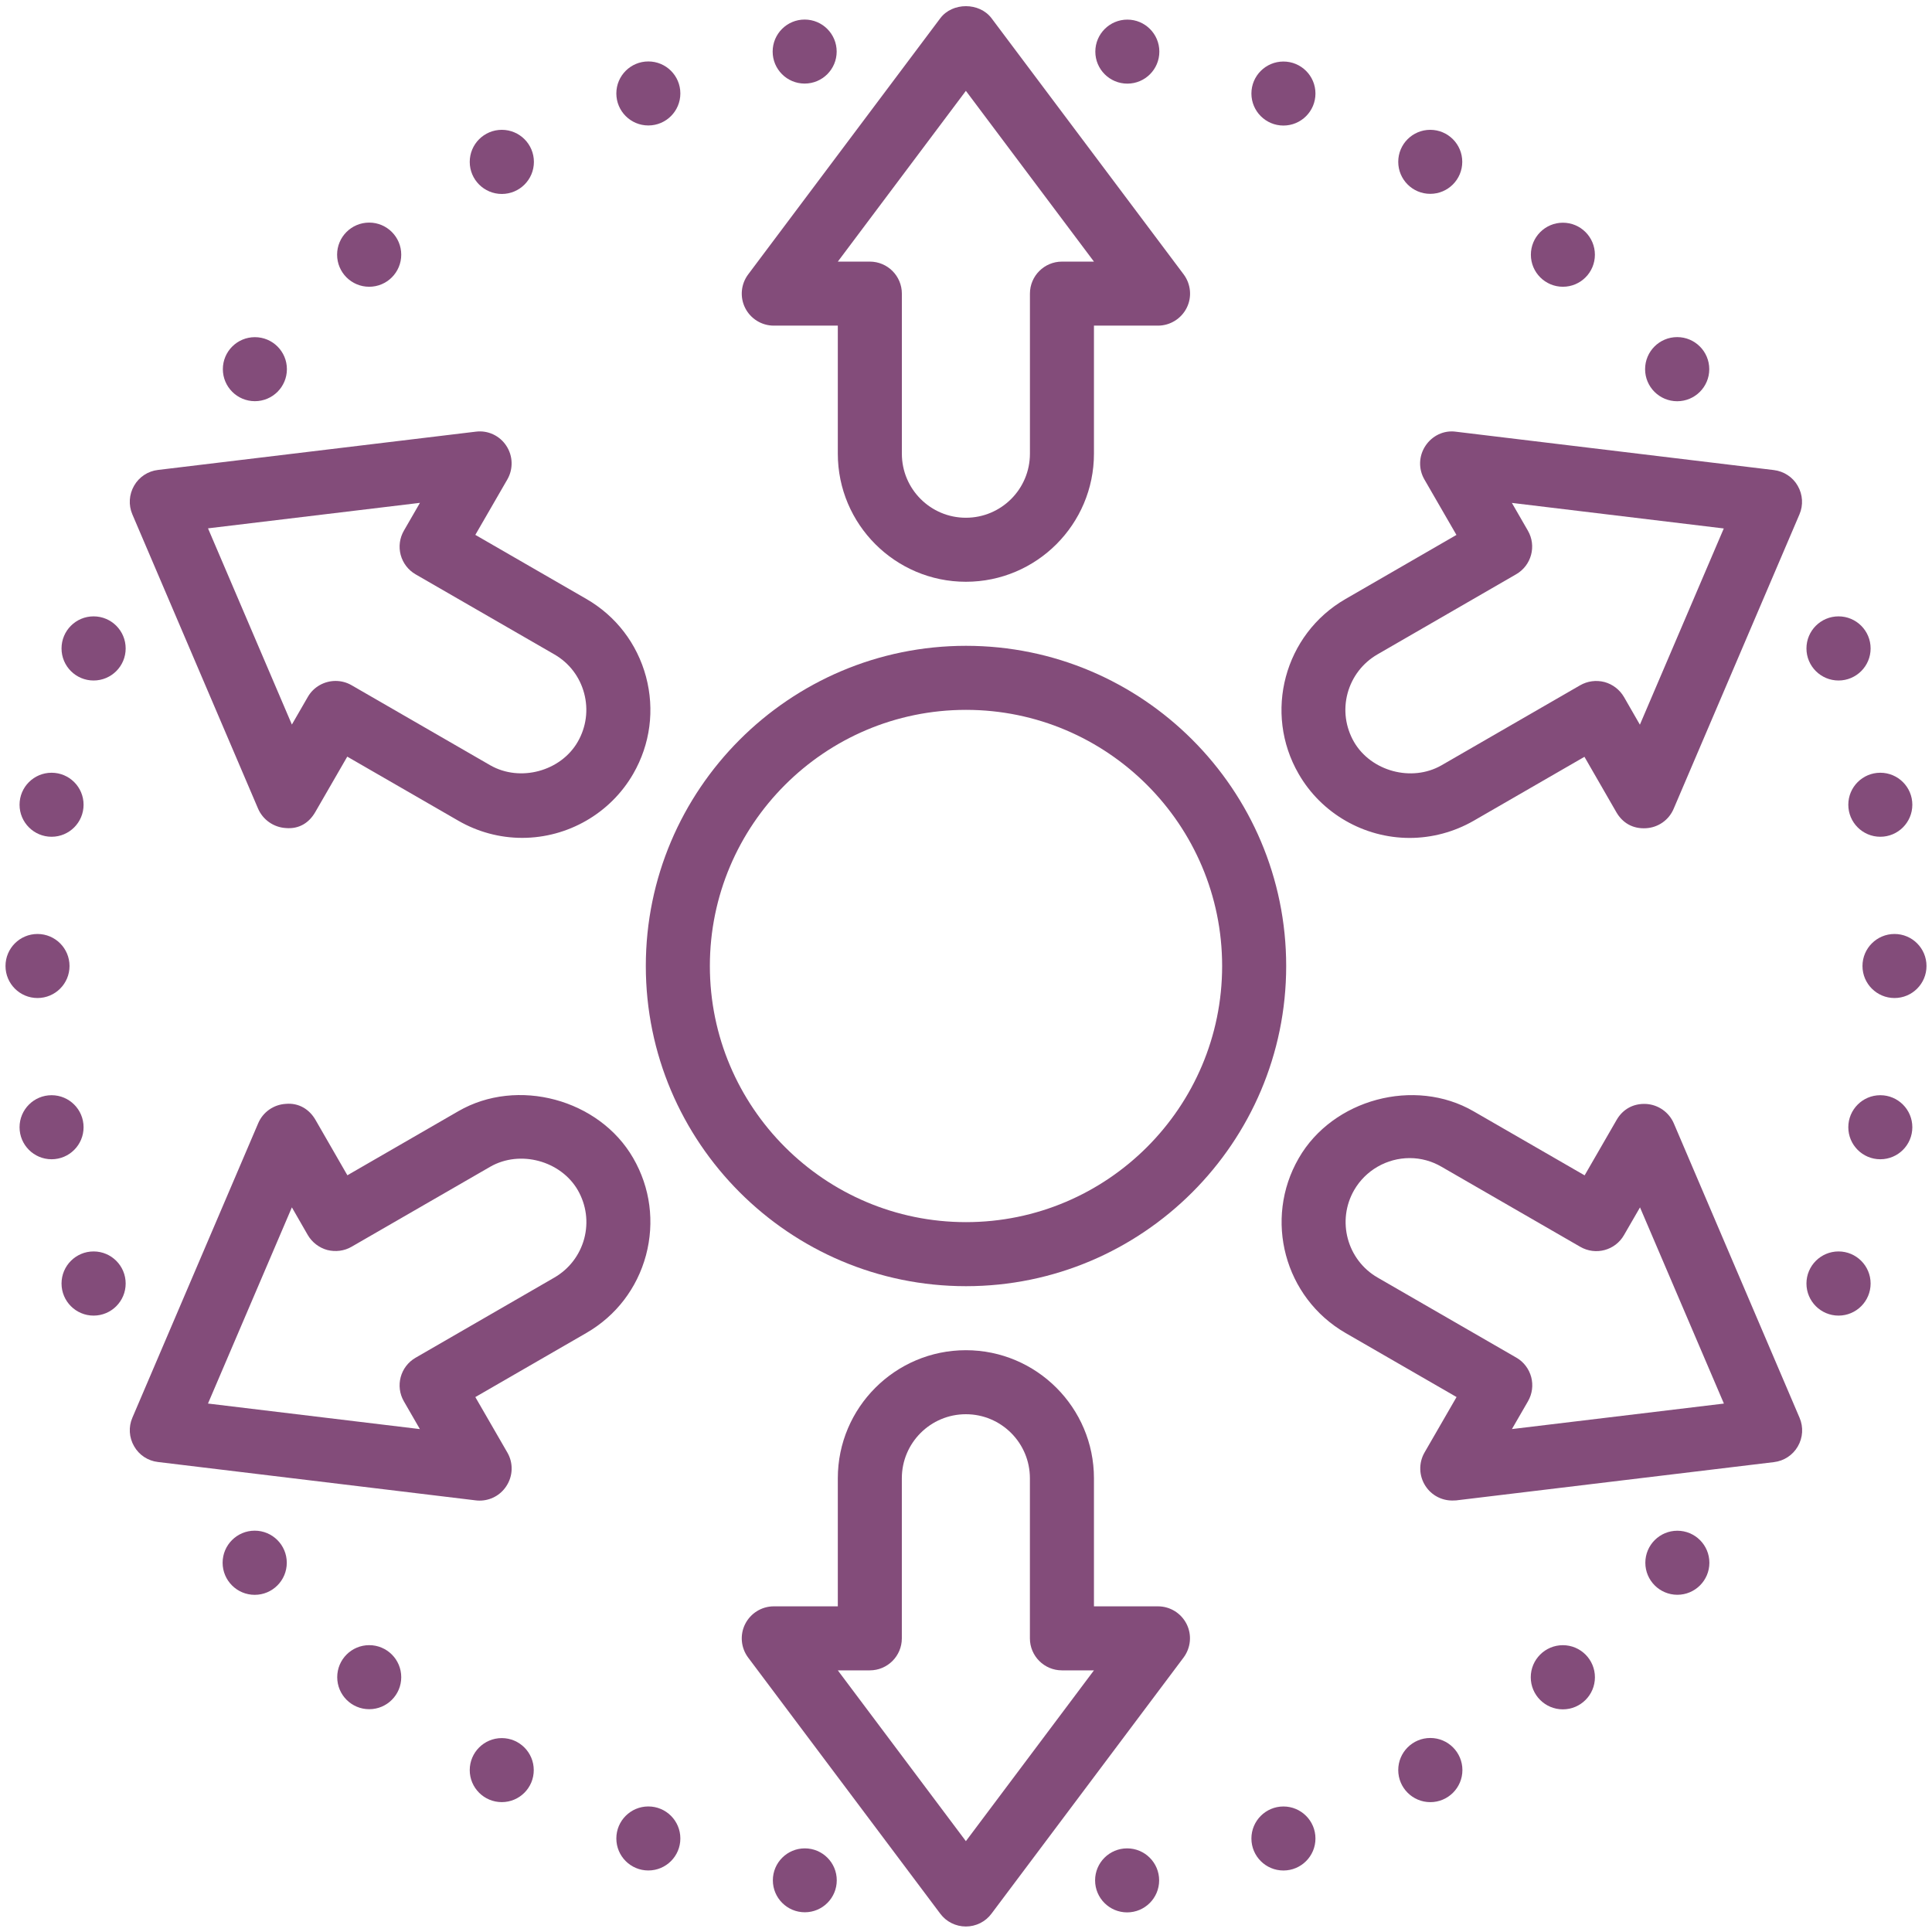
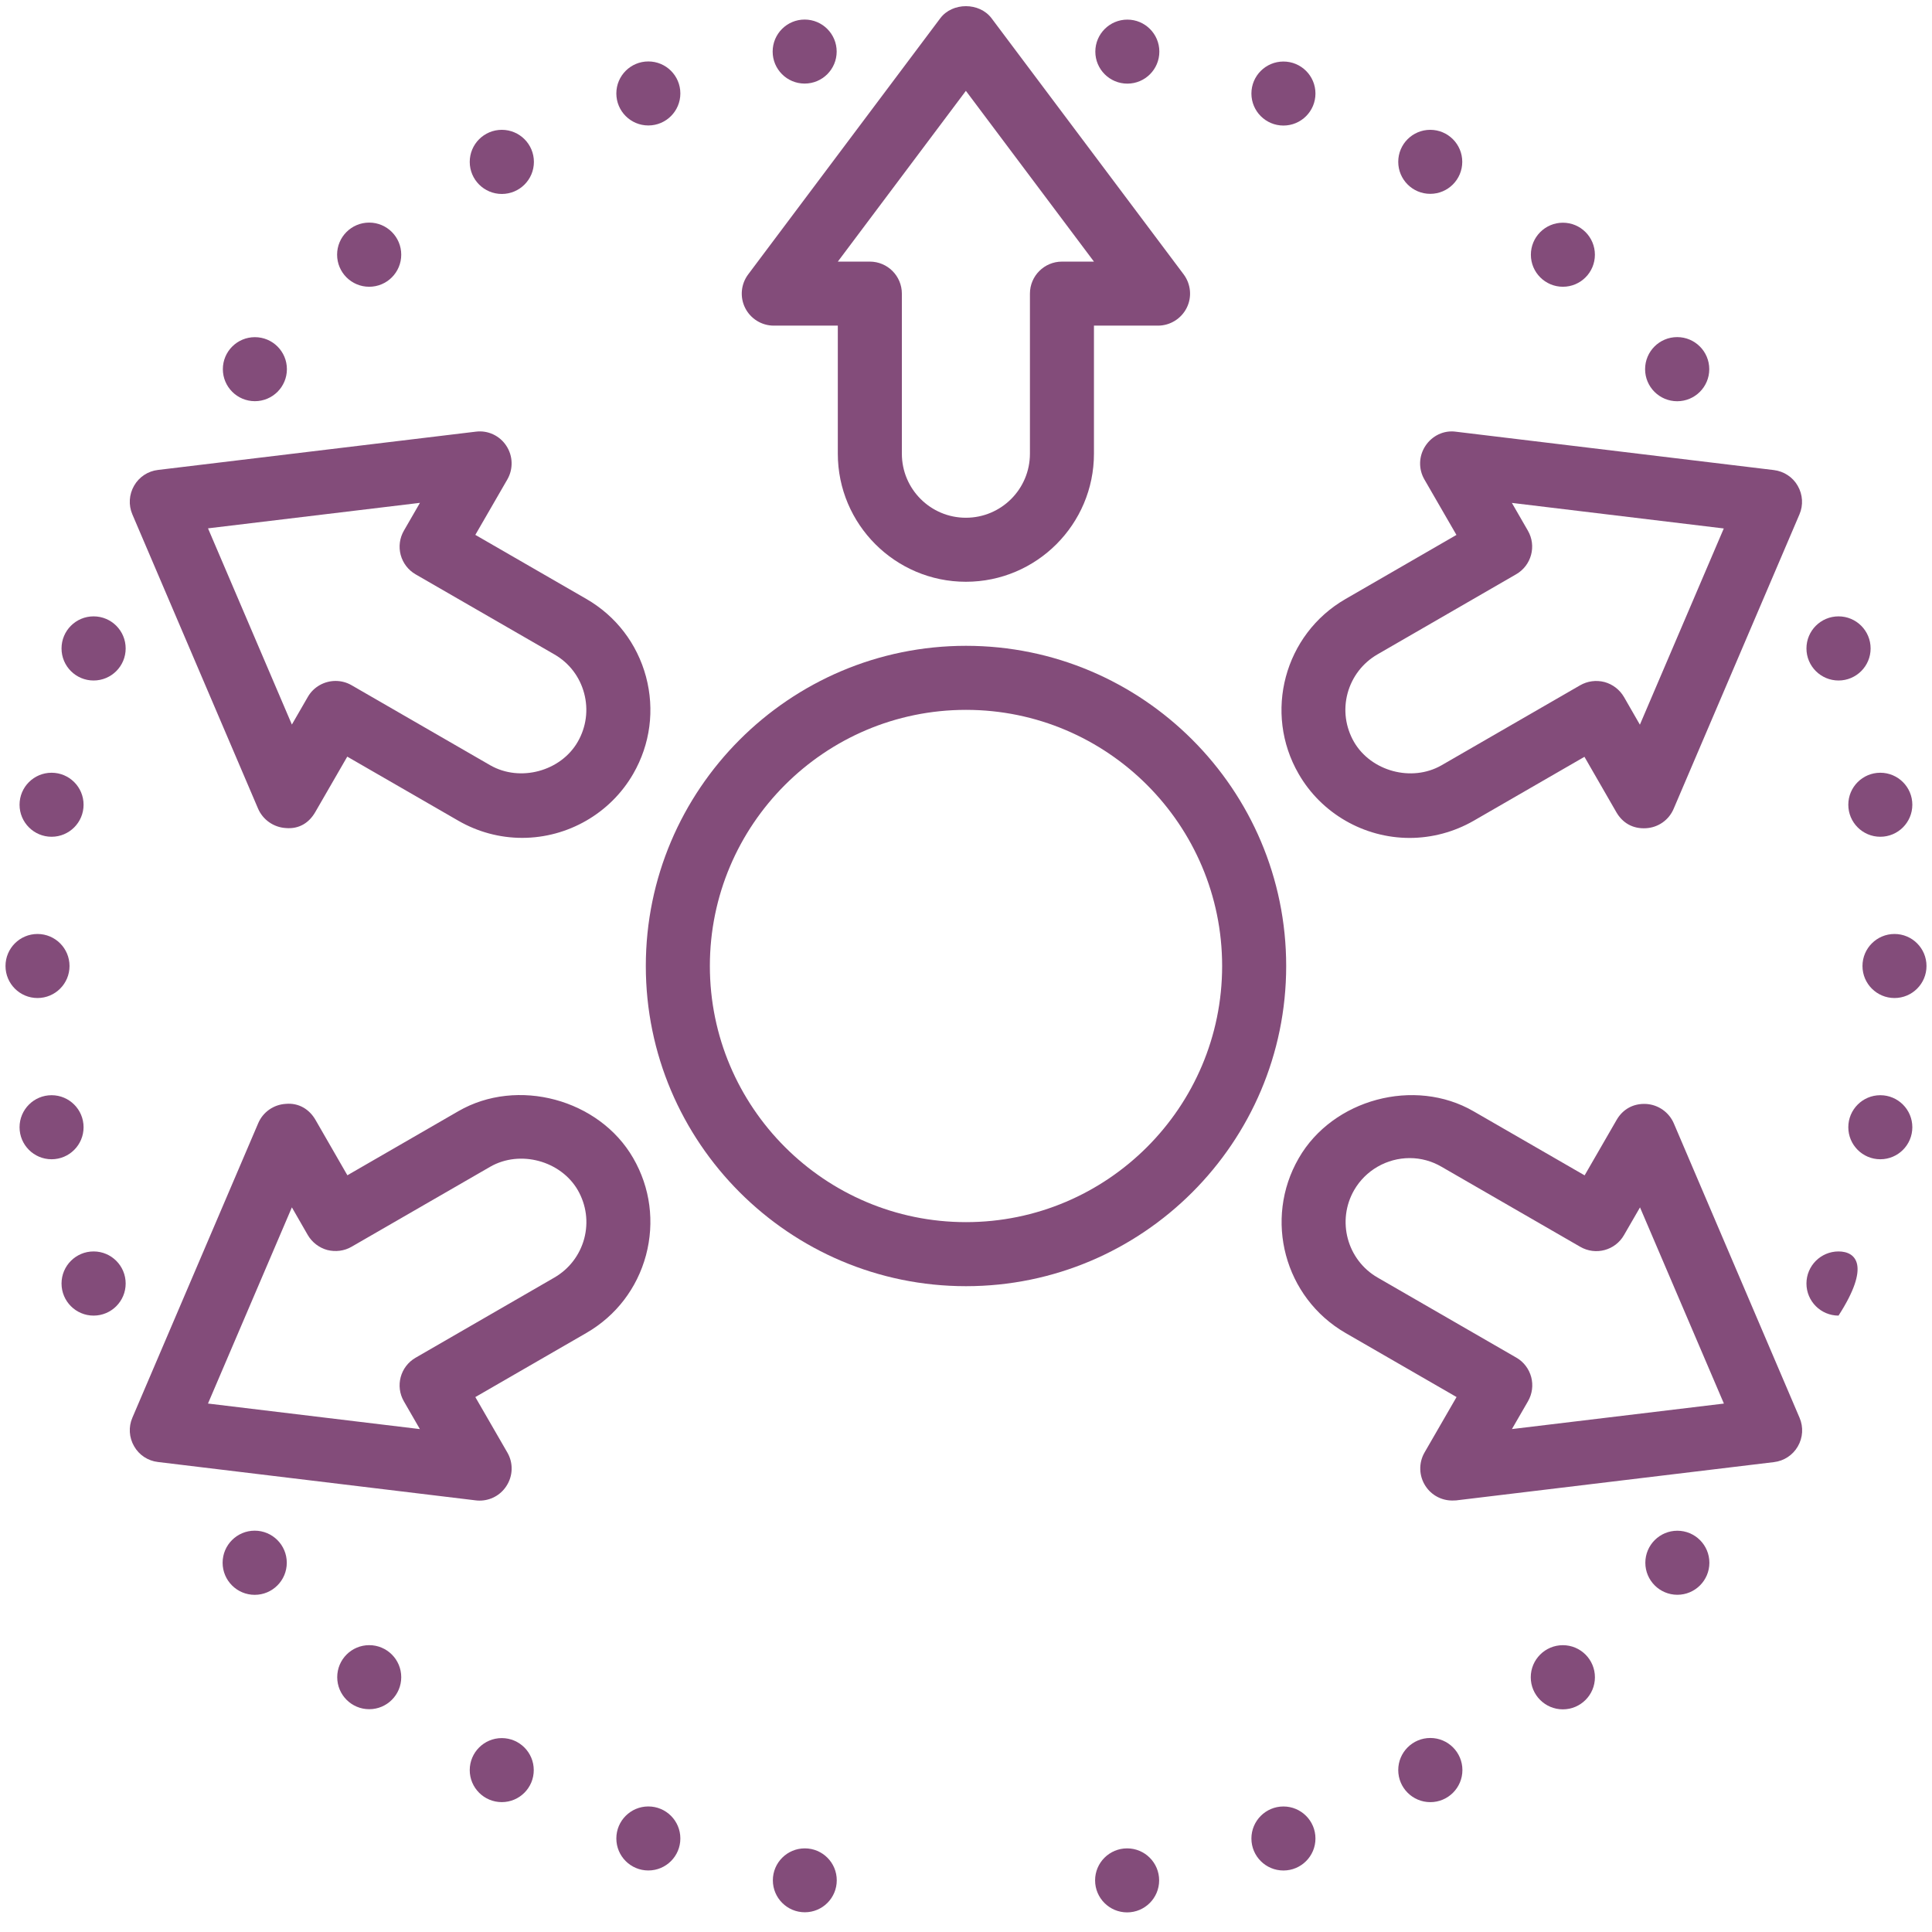
<svg xmlns="http://www.w3.org/2000/svg" width="66" height="66" viewBox="0 0 66 66" fill="none">
  <path d="M48.155 28.625C46.595 28.625 45.14 27.787 44.364 26.438C43.156 24.349 43.874 21.669 45.963 20.464L49.754 18.274L48.66 16.38C48.452 16.021 48.465 15.577 48.695 15.231C48.922 14.886 49.323 14.689 49.738 14.748L60.597 16.058C60.938 16.1 61.242 16.296 61.413 16.596C61.586 16.896 61.608 17.257 61.472 17.572L57.174 27.63C57.012 28.013 56.647 28.269 56.233 28.293C55.774 28.321 55.426 28.107 55.218 27.748L54.127 25.854L50.338 28.041C49.673 28.422 48.918 28.625 48.155 28.625ZM51.648 17.18L52.193 18.125C52.497 18.648 52.318 19.317 51.792 19.619L47.054 22.356C46.549 22.649 46.188 23.121 46.035 23.684C45.884 24.25 45.963 24.836 46.254 25.344C46.836 26.348 48.225 26.726 49.242 26.145L53.98 23.41C54.232 23.266 54.525 23.226 54.811 23.299C55.091 23.375 55.33 23.559 55.476 23.808L56.021 24.756L58.887 18.053L51.648 17.18Z" fill="#834C7A" />
  <path d="M16.384 51.263C16.341 51.263 16.297 51.261 16.253 51.255L5.395 49.944C5.055 49.905 4.751 49.706 4.581 49.406C4.408 49.107 4.386 48.746 4.522 48.431L8.82 38.373C8.982 37.99 9.347 37.734 9.761 37.71C10.207 37.668 10.568 37.896 10.776 38.254L11.867 40.149L15.656 37.961C17.673 36.793 20.471 37.55 21.63 39.56C22.216 40.571 22.369 41.75 22.068 42.881C21.764 44.01 21.042 44.953 20.029 45.537L16.238 47.726L17.332 49.621C17.54 49.979 17.526 50.423 17.297 50.769C17.093 51.082 16.75 51.263 16.384 51.263ZM7.105 47.947L14.344 48.82L13.799 47.875C13.495 47.352 13.674 46.683 14.199 46.381L18.937 43.644C19.443 43.351 19.804 42.879 19.957 42.317C20.108 41.75 20.029 41.164 19.738 40.656C19.156 39.654 17.769 39.274 16.75 39.856L12.012 42.59C11.76 42.737 11.463 42.772 11.181 42.702C10.9 42.625 10.662 42.441 10.515 42.192L9.971 41.245L7.105 47.947Z" fill="#834C7A" />
  <path d="M49.611 51.26C49.246 51.26 48.902 51.079 48.699 50.768C48.471 50.422 48.458 49.978 48.664 49.62L49.758 47.725L45.967 45.538C43.878 44.33 43.16 41.653 44.368 39.564C45.525 37.551 48.323 36.794 50.342 37.965L54.133 40.152L55.226 38.258C55.432 37.899 55.793 37.687 56.239 37.713C56.651 37.739 57.016 37.995 57.18 38.376L61.476 48.434C61.612 48.751 61.59 49.112 61.417 49.41C61.246 49.709 60.942 49.908 60.601 49.948L49.742 51.256C49.699 51.258 49.653 51.26 49.611 51.26ZM48.159 39.562C47.378 39.562 46.651 39.979 46.26 40.655C45.658 41.701 46.017 43.04 47.06 43.643L51.799 46.378C52.05 46.52 52.232 46.761 52.308 47.041C52.383 47.323 52.343 47.62 52.197 47.872L51.65 48.819L58.891 47.948L56.025 41.246L55.478 42.193C55.178 42.716 54.511 42.897 53.984 42.593L49.246 39.859C48.913 39.664 48.539 39.562 48.159 39.562Z" fill="#834C7A" />
  <path d="M17.837 28.623C17.072 28.623 16.319 28.42 15.654 28.035L11.863 25.848L10.77 27.742C10.564 28.101 10.223 28.33 9.757 28.287C9.346 28.26 8.98 28.004 8.816 27.624L4.52 17.568C4.386 17.253 4.408 16.892 4.581 16.592C4.752 16.293 5.056 16.093 5.397 16.054L16.256 14.746C16.669 14.693 17.072 14.884 17.297 15.229C17.525 15.575 17.538 16.019 17.332 16.378L16.238 18.272L20.029 20.46C21.042 21.044 21.764 21.987 22.068 23.115C22.37 24.246 22.215 25.425 21.631 26.436C20.852 27.786 19.397 28.623 17.837 28.623ZM11.463 23.262C11.649 23.262 11.837 23.308 12.01 23.408L16.748 26.143C17.77 26.727 19.159 26.346 19.736 25.342C20.027 24.837 20.106 24.248 19.955 23.682C19.804 23.117 19.443 22.645 18.936 22.354L14.197 19.62C13.946 19.475 13.764 19.237 13.688 18.957C13.613 18.675 13.653 18.377 13.799 18.126L14.346 17.178L7.106 18.049L9.971 24.752L10.518 23.804C10.717 23.459 11.087 23.262 11.463 23.262Z" fill="#834C7A" />
-   <path d="M32.996 65.812C32.652 65.812 32.326 65.651 32.121 65.375L25.558 56.625C25.311 56.295 25.269 55.851 25.455 55.481C25.641 55.111 26.02 54.875 26.433 54.875H28.621V50.5C28.621 48.087 30.583 46.125 32.996 46.125C35.408 46.125 37.371 48.087 37.371 50.5V54.875H39.558C39.972 54.875 40.35 55.109 40.536 55.479C40.722 55.848 40.68 56.292 40.433 56.623L33.871 65.373C33.665 65.651 33.339 65.812 32.996 65.812ZM28.621 57.062L32.996 62.897L37.371 57.062H36.277C35.673 57.062 35.183 56.572 35.183 55.969V50.5C35.183 49.292 34.203 48.312 32.996 48.312C31.788 48.312 30.808 49.292 30.808 50.5V55.969C30.808 56.572 30.318 57.062 29.714 57.062H28.621Z" fill="#834C7A" />
  <path d="M32.996 19.874C30.584 19.874 28.621 17.912 28.621 15.499V11.124H26.434C26.02 11.124 25.642 10.89 25.456 10.521C25.27 10.151 25.309 9.707 25.559 9.374L32.121 0.624C32.535 0.073 33.458 0.073 33.873 0.624L40.436 9.374C40.683 9.705 40.725 10.149 40.539 10.518C40.353 10.888 39.972 11.124 39.559 11.124H37.371V15.499C37.371 17.912 35.409 19.874 32.996 19.874ZM28.621 8.937H29.715C30.319 8.937 30.809 9.427 30.809 10.031V15.499C30.809 16.707 31.789 17.687 32.996 17.687C34.204 17.687 35.184 16.707 35.184 15.499V10.031C35.184 9.427 35.674 8.937 36.278 8.937H37.371L32.996 3.103L28.621 8.937Z" fill="#834C7A" />
  <path d="M33 43.938C26.969 43.938 22.062 39.031 22.062 33C22.062 26.969 26.969 22.062 33 22.062C39.031 22.062 43.938 26.969 43.938 33C43.938 39.031 39.031 43.938 33 43.938ZM33 24.25C28.174 24.25 24.25 28.174 24.25 33C24.25 37.826 28.174 41.75 33 41.75C37.826 41.75 41.75 37.826 41.75 33C41.75 28.174 37.826 24.25 33 24.25Z" fill="#834C7A" />
  <path d="M38.512 2.857C39.116 2.857 39.605 2.368 39.605 1.764C39.605 1.16 39.116 0.67 38.512 0.67C37.908 0.67 37.418 1.16 37.418 1.764C37.418 2.368 37.908 2.857 38.512 2.857Z" fill="#834C7A" />
  <path d="M27.494 65.326C28.097 65.326 28.585 64.837 28.585 64.234C28.585 63.631 28.097 63.143 27.494 63.143C26.891 63.143 26.402 63.631 26.402 64.234C26.402 64.837 26.891 65.326 27.494 65.326Z" fill="#834C7A" />
  <path d="M43.844 4.289C44.448 4.289 44.938 3.799 44.938 3.195C44.938 2.591 44.448 2.102 43.844 2.102C43.24 2.102 42.75 2.591 42.75 3.195C42.75 3.799 43.24 4.289 43.844 4.289Z" fill="#834C7A" />
  <path d="M22.148 63.898C22.753 63.898 23.242 63.409 23.242 62.805C23.242 62.201 22.753 61.711 22.148 61.711C21.544 61.711 21.055 62.201 21.055 62.805C21.055 63.409 21.544 63.898 22.148 63.898Z" fill="#834C7A" />
  <path d="M48.859 6.622C49.463 6.622 49.953 6.132 49.953 5.528C49.953 4.924 49.463 4.435 48.859 4.435C48.255 4.435 47.766 4.924 47.766 5.528C47.766 6.132 48.255 6.622 48.859 6.622Z" fill="#834C7A" />
  <path d="M17.141 61.563C17.745 61.563 18.234 61.074 18.234 60.47C18.234 59.866 17.745 59.376 17.141 59.376C16.537 59.376 16.047 59.866 16.047 60.47C16.047 61.074 16.537 61.563 17.141 61.563Z" fill="#834C7A" />
  <path d="M53.391 9.796C53.995 9.796 54.484 9.306 54.484 8.702C54.484 8.098 53.995 7.608 53.391 7.608C52.787 7.608 52.297 8.098 52.297 8.702C52.297 9.306 52.787 9.796 53.391 9.796Z" fill="#834C7A" />
  <path d="M12.613 58.389C13.217 58.389 13.707 57.899 13.707 57.295C13.707 56.691 13.217 56.201 12.613 56.201C12.009 56.201 11.52 56.691 11.52 57.295C11.52 57.899 12.009 58.389 12.613 58.389Z" fill="#834C7A" />
  <path d="M57.295 13.707C57.9 13.707 58.391 13.217 58.391 12.612C58.391 12.006 57.9 11.516 57.295 11.516C56.69 11.516 56.199 12.006 56.199 12.612C56.199 13.217 56.69 13.707 57.295 13.707Z" fill="#834C7A" />
  <path d="M8.701 54.482C9.307 54.482 9.797 53.991 9.797 53.386C9.797 52.781 9.307 52.29 8.701 52.29C8.096 52.29 7.605 52.781 7.605 53.386C7.605 53.991 8.096 54.482 8.701 54.482Z" fill="#834C7A" />
  <path d="M62.807 23.247C63.412 23.247 63.903 22.757 63.903 22.152C63.903 21.546 63.412 21.056 62.807 21.056C62.202 21.056 61.711 21.546 61.711 22.152C61.711 22.757 62.202 23.247 62.807 23.247Z" fill="#834C7A" />
  <path d="M3.197 44.943C3.803 44.943 4.293 44.452 4.293 43.847C4.293 43.242 3.803 42.751 3.197 42.751C2.592 42.751 2.102 43.242 2.102 43.847C2.102 44.452 2.592 44.943 3.197 44.943Z" fill="#834C7A" />
  <path d="M64.234 28.585C64.838 28.585 65.328 28.095 65.328 27.491C65.328 26.887 64.838 26.398 64.234 26.398C63.63 26.398 63.141 26.887 63.141 27.491C63.141 28.095 63.63 28.585 64.234 28.585Z" fill="#834C7A" />
  <path d="M1.762 39.602C2.366 39.602 2.855 39.112 2.855 38.508C2.855 37.904 2.366 37.414 1.762 37.414C1.158 37.414 0.668 37.904 0.668 38.508C0.668 39.112 1.158 39.602 1.762 39.602Z" fill="#834C7A" />
  <path d="M64.719 34.094C65.323 34.094 65.812 33.604 65.812 33C65.812 32.396 65.323 31.906 64.719 31.906C64.115 31.906 63.625 32.396 63.625 33C63.625 33.604 64.115 34.094 64.719 34.094Z" fill="#834C7A" />
  <path d="M1.281 34.094C1.885 34.094 2.375 33.604 2.375 33C2.375 32.396 1.885 31.906 1.281 31.906C0.677 31.906 0.188 32.396 0.188 33C0.188 33.604 0.677 34.094 1.281 34.094Z" fill="#834C7A" />
  <path d="M64.234 39.602C64.838 39.602 65.328 39.112 65.328 38.508C65.328 37.904 64.838 37.414 64.234 37.414C63.63 37.414 63.141 37.904 63.141 38.508C63.141 39.112 63.63 39.602 64.234 39.602Z" fill="#834C7A" />
  <path d="M1.762 28.585C2.366 28.585 2.855 28.095 2.855 27.491C2.855 26.887 2.366 26.398 1.762 26.398C1.158 26.398 0.668 26.887 0.668 27.491C0.668 28.095 1.158 28.585 1.762 28.585Z" fill="#834C7A" />
-   <path d="M62.807 44.943C63.412 44.943 63.903 44.452 63.903 43.847C63.903 43.242 63.412 42.751 62.807 42.751C62.202 42.751 61.711 43.242 61.711 43.847C61.711 44.452 62.202 44.943 62.807 44.943Z" fill="#834C7A" />
+   <path d="M62.807 44.943C63.903 43.242 63.412 42.751 62.807 42.751C62.202 42.751 61.711 43.242 61.711 43.847C61.711 44.452 62.202 44.943 62.807 44.943Z" fill="#834C7A" />
  <path d="M3.197 23.247C3.803 23.247 4.293 22.757 4.293 22.152C4.293 21.546 3.803 21.056 3.197 21.056C2.592 21.056 2.102 21.546 2.102 22.152C2.102 22.757 2.592 23.247 3.197 23.247Z" fill="#834C7A" />
  <path d="M57.301 54.48C57.905 54.48 58.395 53.99 58.395 53.386C58.395 52.782 57.905 52.292 57.301 52.292C56.697 52.292 56.207 52.782 56.207 53.386C56.207 53.99 56.697 54.48 57.301 54.48Z" fill="#834C7A" />
  <path d="M8.707 13.705C9.311 13.705 9.801 13.215 9.801 12.611C9.801 12.007 9.311 11.518 8.707 11.518C8.103 11.518 7.613 12.007 7.613 12.611C7.613 13.215 8.103 13.705 8.707 13.705Z" fill="#834C7A" />
  <path d="M53.389 58.394C53.994 58.394 54.485 57.903 54.485 57.298C54.485 56.693 53.994 56.202 53.389 56.202C52.784 56.202 52.293 56.693 52.293 57.298C52.293 57.903 52.784 58.394 53.389 58.394Z" fill="#834C7A" />
  <path d="M12.612 9.796C13.217 9.796 13.707 9.306 13.707 8.7C13.707 8.095 13.217 7.604 12.612 7.604C12.006 7.604 11.516 8.095 11.516 8.7C11.516 9.306 12.006 9.796 12.612 9.796Z" fill="#834C7A" />
  <path d="M48.862 61.564C49.467 61.564 49.958 61.073 49.958 60.468C49.958 59.863 49.467 59.372 48.862 59.372C48.256 59.372 47.766 59.863 47.766 60.468C47.766 61.073 48.256 61.564 48.862 61.564Z" fill="#834C7A" />
  <path d="M17.143 6.626C17.748 6.626 18.239 6.136 18.239 5.531C18.239 4.925 17.748 4.435 17.143 4.435C16.538 4.435 16.047 4.925 16.047 5.531C16.047 6.136 16.538 6.626 17.143 6.626Z" fill="#834C7A" />
  <path d="M43.844 63.899C44.448 63.899 44.938 63.41 44.938 62.806C44.938 62.202 44.448 61.712 43.844 61.712C43.24 61.712 42.75 62.202 42.75 62.806C42.75 63.41 43.24 63.899 43.844 63.899Z" fill="#834C7A" />
  <path d="M22.148 4.286C22.753 4.286 23.242 3.796 23.242 3.192C23.242 2.588 22.753 2.099 22.148 2.099C21.544 2.099 21.055 2.588 21.055 3.192C21.055 3.796 21.544 4.286 22.148 4.286Z" fill="#834C7A" />
  <path d="M38.504 65.33C39.108 65.33 39.598 64.84 39.598 64.236C39.598 63.632 39.108 63.143 38.504 63.143C37.9 63.143 37.41 63.632 37.41 64.236C37.41 64.84 37.9 65.33 38.504 65.33Z" fill="#834C7A" />
  <path d="M27.488 2.855C28.092 2.855 28.582 2.366 28.582 1.762C28.582 1.158 28.092 0.668 27.488 0.668C26.884 0.668 26.395 1.158 26.395 1.762C26.395 2.366 26.884 2.855 27.488 2.855Z" fill="#834C7A" />
</svg>